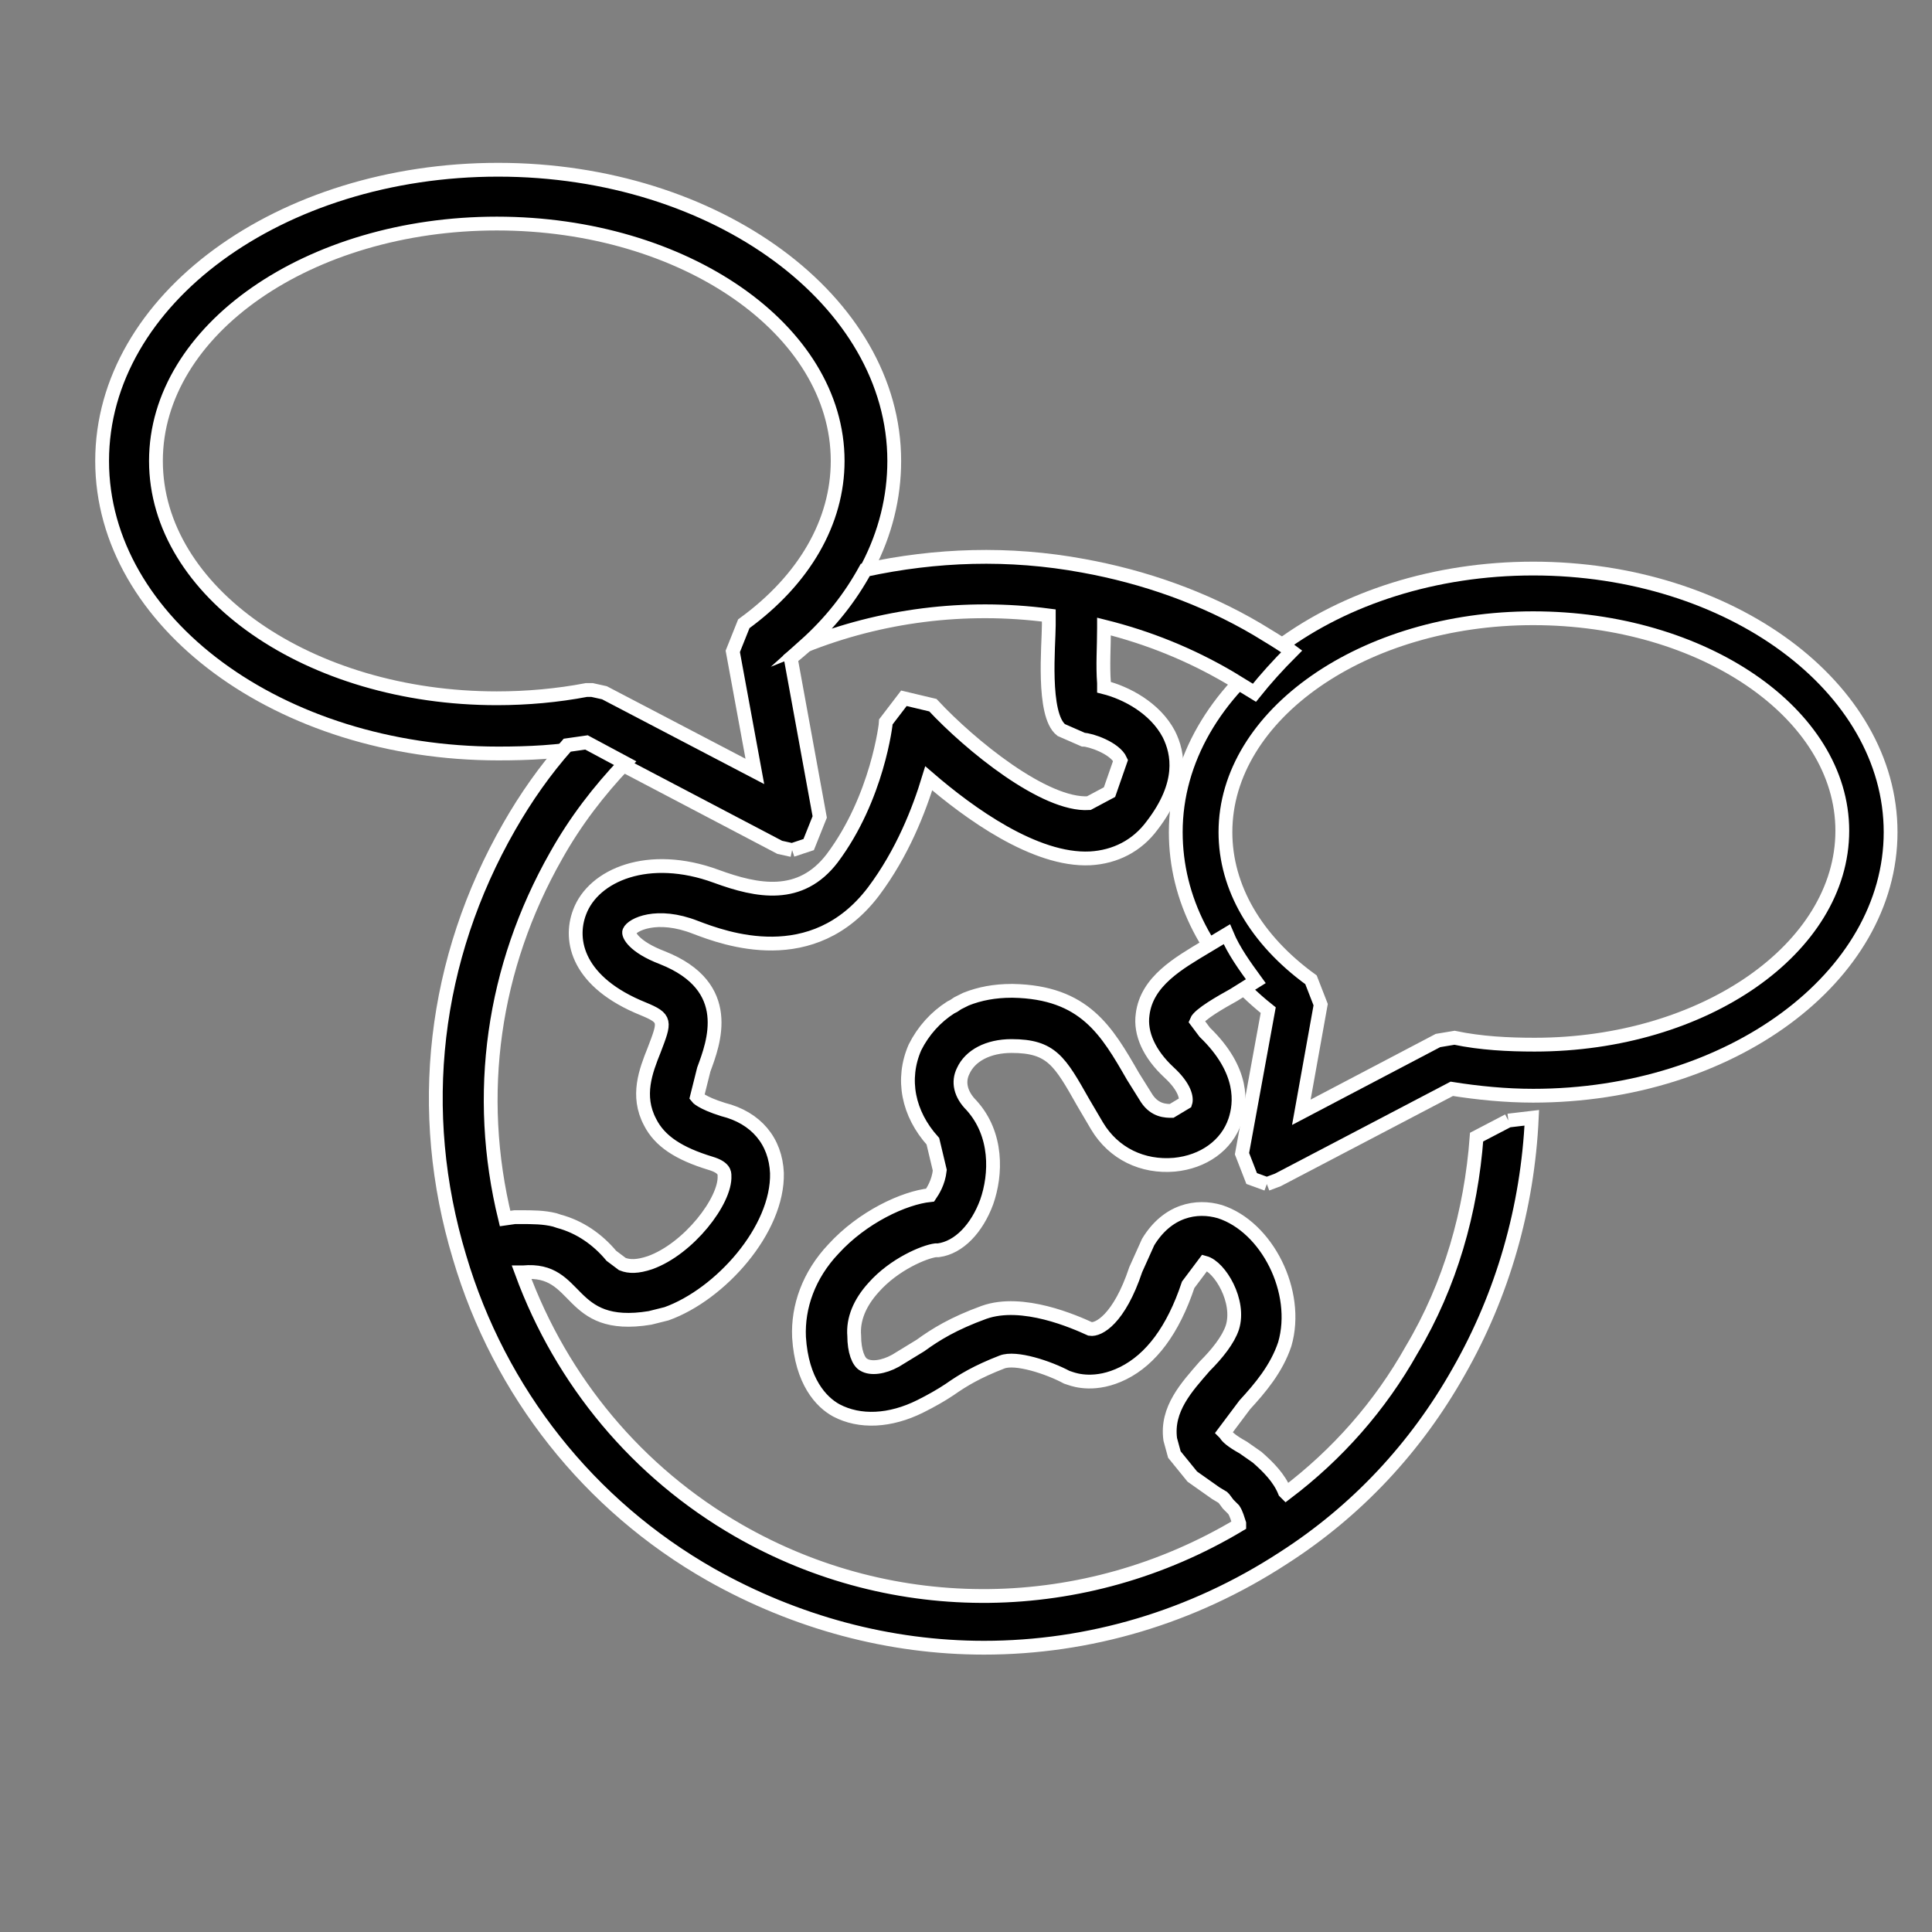
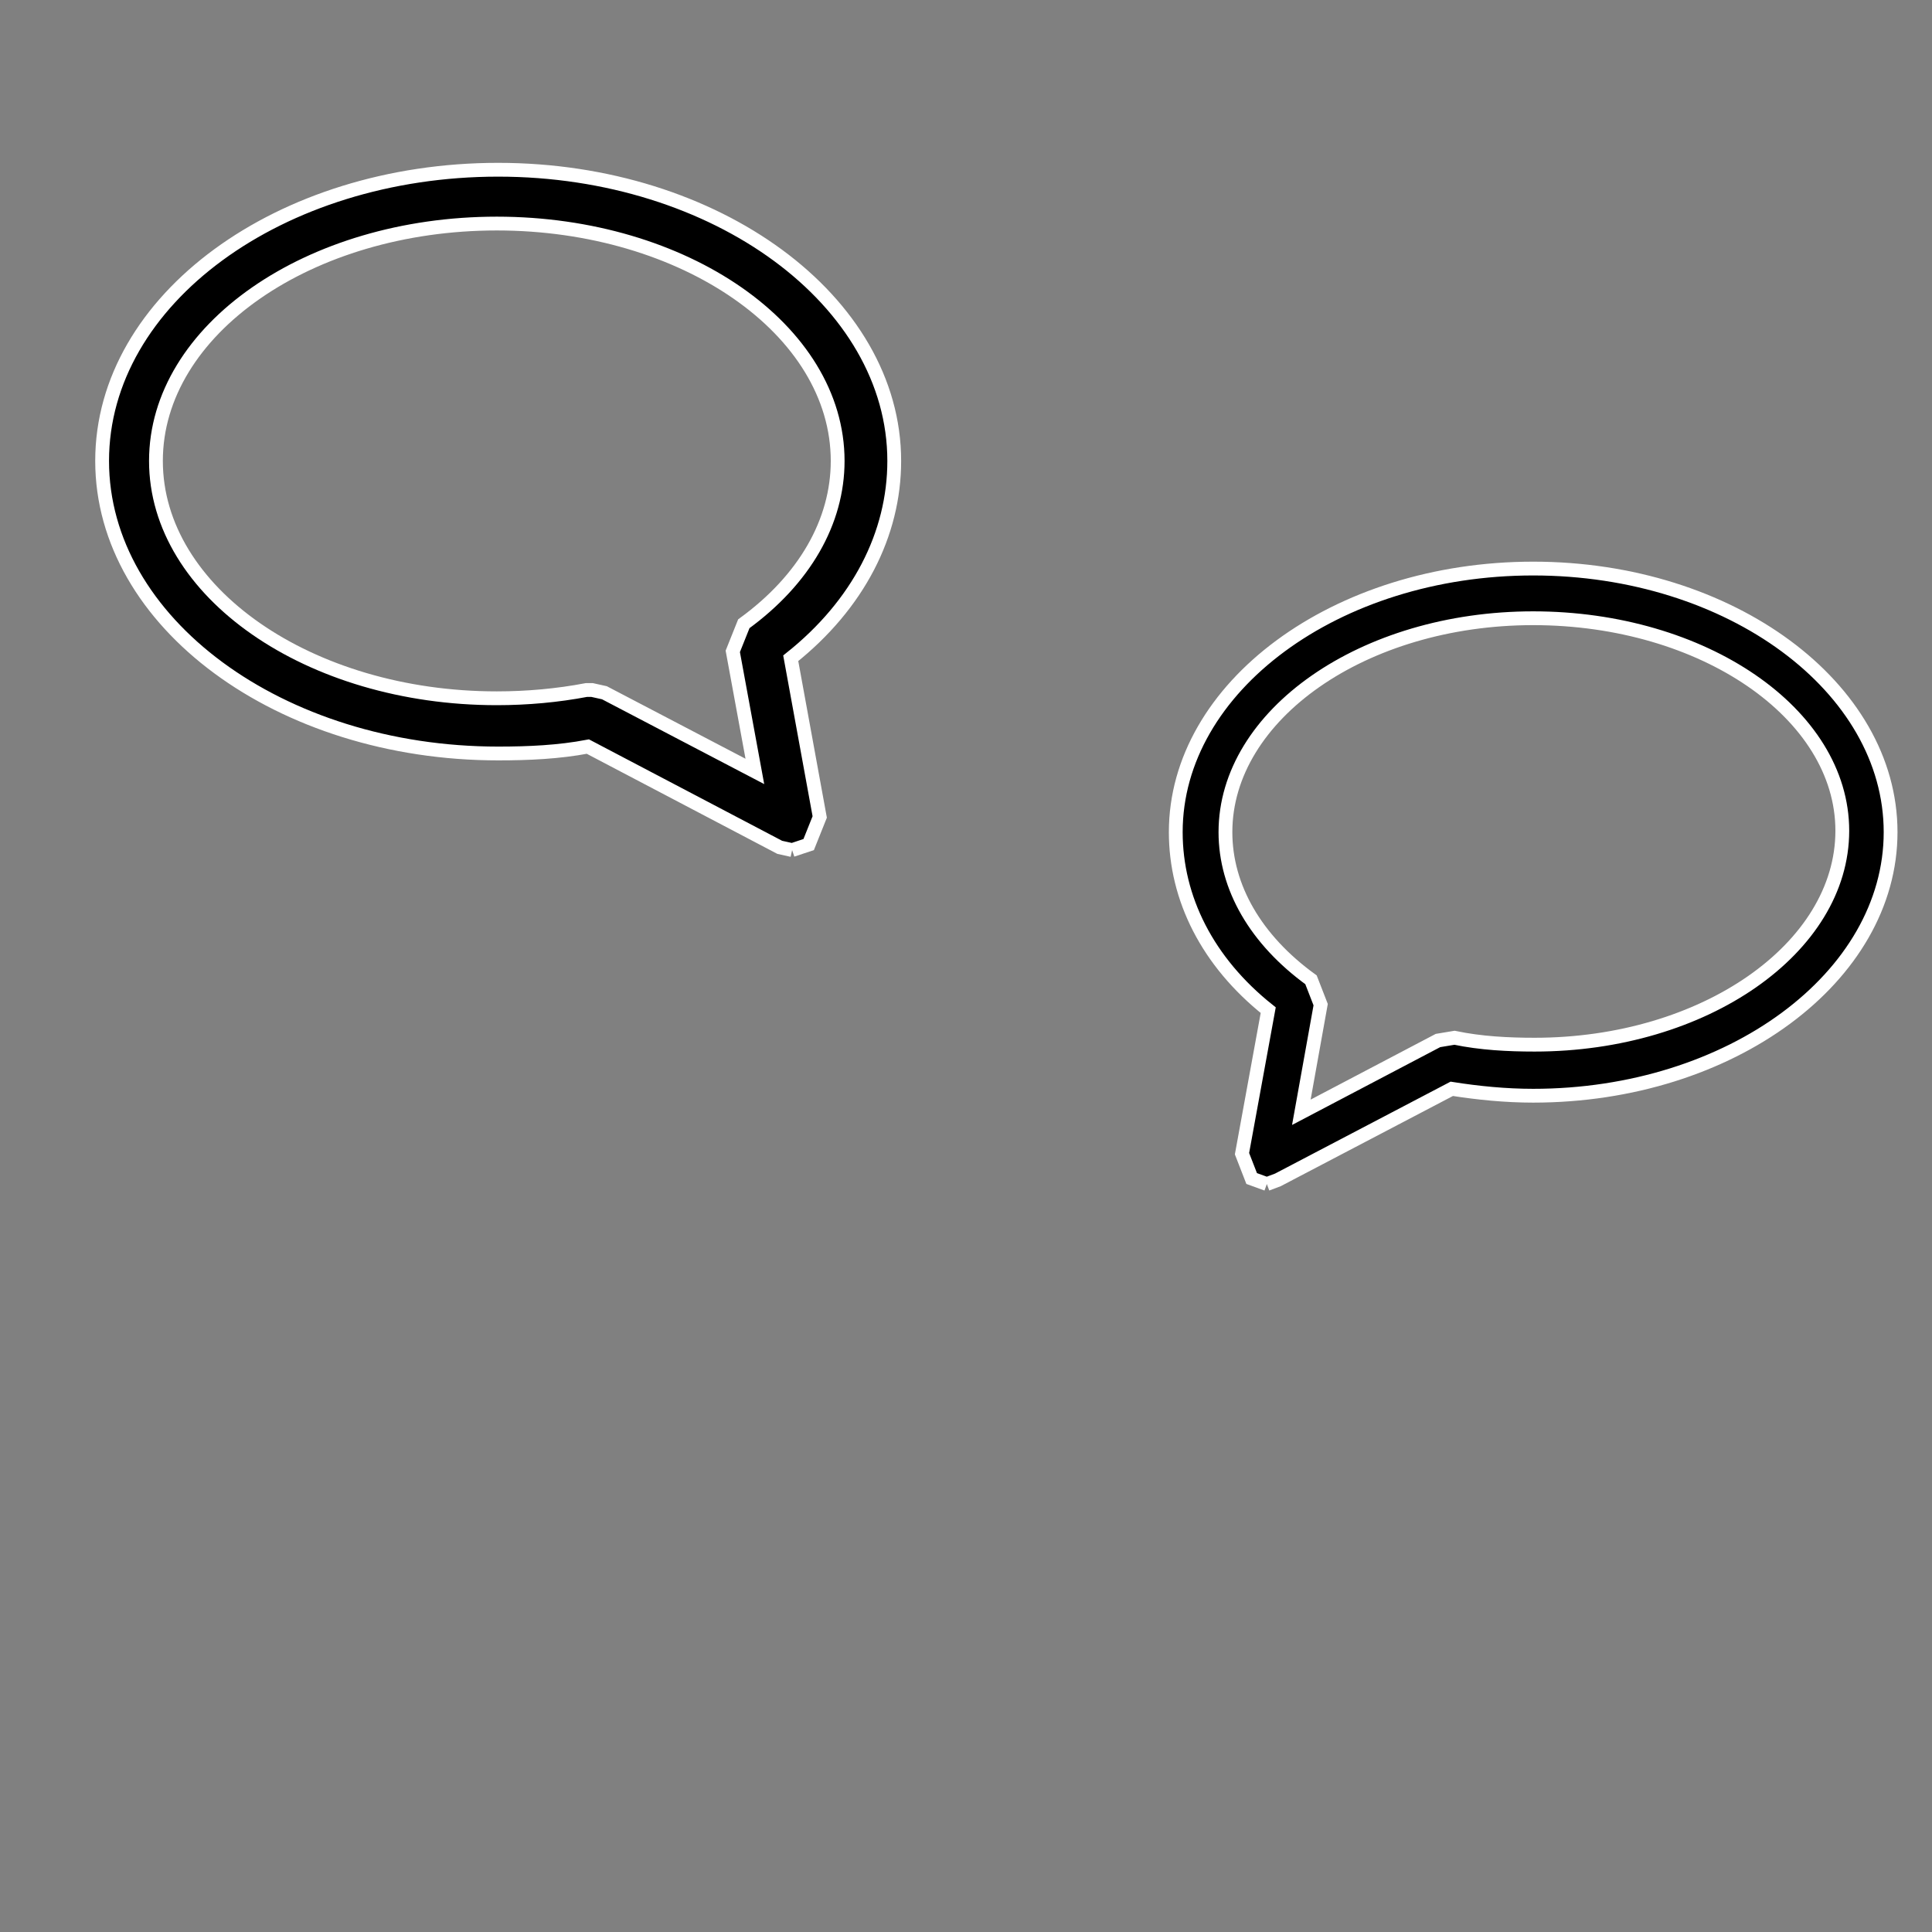
<svg xmlns="http://www.w3.org/2000/svg" version="1.1" id="layer_1" x="0px" y="0px" viewBox="0 0 140 140" style="enable-background:new 0 0 140 140;" xml:space="preserve">
  <rect x="0" y="0" width="140" height="140" fill="#808080" stroke="none" />
  <style type="text/css">
	.st0{stroke:#FFFFFF;stroke-miterlimit:10;}
</style>
  <title>alta-qualita</title>
  <path class="st0" d="M57.4,61.6l-0.9-0.2l-13.9-7.3c-2.1,0.4-4.3,0.5-6.5,0.5c-15.8,0-28.7-9.5-28.7-21.2  c0-11.7,12.9-21.1,28.7-21.1c15.8,0,28.7,9.5,28.7,21.1c0,5.3-2.6,10.4-7.5,14.3l2.1,11.5l-0.8,2L57.4,61.6 M42.9,50l0.9,0.2  l10.9,5.7l-1.6-8.7l0.8-2c4.4-3.2,6.8-7.4,6.8-11.8c0-9.5-11.1-17.2-24.7-17.2c-13.6,0-24.7,7.7-24.7,17.2  c0,9.5,11.1,17.2,24.7,17.2c2.2,0,4.4-0.2,6.5-0.6L42.9,50z" />
  <path class="st0" d="M91.8,85.8l-1.1-0.4L90,83.6l1.9-10.4c-4.4-3.5-6.7-8.1-6.7-12.9c0-10.5,11.6-19.1,25.9-19.1  c14.3,0,25.9,8.6,25.9,19.1c0,10.5-11.6,19.1-25.9,19.1c-2,0-4-0.2-5.9-0.5l-12.6,6.6L91.8,85.8 M111.1,44.8  c-12.3,0-22.3,7-22.3,15.5c0,4,2.2,7.8,6.2,10.7l0.7,1.8l-1.4,7.8l9.9-5.2l1.2-0.2c1.9,0.4,3.9,0.5,5.8,0.5c12.3,0,22.3-7,22.3-15.5  S123.4,44.8,111.1,44.8z" />
-   <path class="st0" d="M109.3,81.2l-2.3,1.2c-0.4,5.4-1.9,10.7-4.7,15.4c-2.3,4.1-5.4,7.6-9.1,10.4l-0.1-0.1c-0.4-1-1.2-1.8-2-2.5  l-1-0.7c-0.9-0.5-1.2-0.8-1.3-1l-0.1-0.1l1.5-2c1.1-1.2,2.3-2.6,2.9-4.4c1.1-3.8-1.3-8.5-4.7-9.6c-1.7-0.5-3.8-0.1-5.2,2.2L82.3,92  c-1.2,3.6-2.7,4.4-3.3,4.3c-1.1-0.5-4.9-2.2-7.7-1.2c-2.2,0.8-3.5,1.6-4.6,2.4l-1.8,1.1c-0.9,0.5-1.8,0.6-2.3,0.3  c-0.4-0.2-0.7-1-0.7-2.1c-0.1-1.2,0.4-2.4,1.4-3.5c1.5-1.7,3.7-2.6,4.5-2.7l0.2,0c1.5-0.2,2.8-1.6,3.5-3.5c0.7-2,0.8-4.9-1.1-7  c-0.8-0.8-1-1.7-0.6-2.5c0.5-1.1,1.8-1.8,3.5-1.8c2.9,0,3.5,1.1,5.2,4.1l1,1.7c1.2,2,3.3,3,5.6,2.8c2.1-0.2,3.8-1.4,4.4-3.2  c0.4-1.2,0.7-3.6-2.2-6.4L86.7,74c0.2-0.5,1.8-1.4,2.7-1.9l1.6-1c-0.8-1.1-1.6-2.2-2.1-3.4l-1.5,0.9c-2,1.2-4.3,2.5-4.6,4.9  c-0.2,1.4,0.5,2.9,1.9,4.2c1.2,1.1,1.3,1.9,1.2,2.2l-1,0.6c-0.4,0-1.2,0-1.8-0.9l-1-1.6c-1.9-3.3-3.5-6.1-8.7-6.2h-0.1  c-1.2,0-2.3,0.2-3.3,0.6h0l-0.6,0.3l-0.3,0.2l-0.2,0.1c-1.1,0.7-2,1.7-2.6,2.9c-1,2.3-0.5,4.8,1.3,6.8l0.5,2.1  c-0.1,0.9-0.5,1.5-0.7,1.8c-1.9,0.2-4.9,1.6-7,3.9c-1.8,1.9-2.6,4.2-2.5,6.4c0.2,3.2,1.6,4.7,2.7,5.3c1.7,0.9,3.9,0.8,6.1-0.3  c0.8-0.4,1.5-0.8,2.1-1.2c1-0.7,2-1.3,3.8-2c1-0.4,3.4,0.4,4.7,1.1l0.3,0.1c0.3,0.1,1.8,0.6,3.8-0.4c2-1,3.6-3.1,4.7-6.4l1.2-1.6  c1.1,0.3,2.6,2.8,2,4.7c-0.3,0.9-1.1,1.9-2,2.8c-1.3,1.5-2.8,3.1-2.5,5.3l0.3,1.1l1.3,1.6l1.7,1.2l0.5,0.3l0.1,0.1L89,109l0.1,0.1  l0.2,0.2l0.1,0.1c0.2,0.3,0.3,0.7,0.4,1l0,0.1l0,0c-11.2,6.7-25,6.9-36.3,0.4c-7.3-4.2-12.8-10.8-15.7-18.7l0.1,0  c4.2-0.4,3.1,4.3,9.2,3.3l1.2-0.3c3.9-1.4,8.1-6.1,8-10.2c-0.1-2.3-1.5-4-3.9-4.6c-1.6-0.5-1.9-0.9-1.9-0.9l0.5-2  c0.7-1.9,2.3-6-3-8.1c-2.1-0.8-2.5-1.7-2.4-1.9c0.2-0.5,2-1.4,4.8-0.3c2.1,0.8,8.5,3.2,12.9-2.6c2.1-2.8,3.3-5.9,4-8.2  c2.9,2.5,7.7,6,11.7,5.8c1.8-0.1,3.4-0.9,4.5-2.4c2.3-3,1.9-5.2,1.2-6.6c-1-1.9-3.1-3-4.7-3.4l0-0.3c-0.1-1.3,0-2.6,0-4v-0.1  c3.2,0.8,6.2,2,9.1,3.7l1.8,1.1c0.8-1,1.7-2,2.7-3c-0.8-0.6-1.7-1.1-2.5-1.6c-3.9-2.3-8.2-3.8-12.6-4.6c-5.4-1-10.7-0.8-15.8,0.3  c-1.1,2-2.5,3.8-4.4,5.5c5.5-2.2,11.6-3,17.7-2.2l0,0.7c0,1.4-0.5,6.5,0.9,7.6l1.6,0.7c0.5,0,2.3,0.6,2.7,1.5l-0.8,2.3l-1.5,0.8  c-3.2,0.2-8.6-4.2-11.3-7.1l-2.1-0.5l-1.3,1.7c0,0.1-0.6,5.5-3.9,9.9c-2.3,3-5.4,2.4-8.4,1.3C47,61.7,43,63.4,42,66.1  c-0.8,2.1-0.1,5.1,4.6,7c1.7,0.7,1.6,0.9,0.8,3c-0.6,1.5-1.3,3.3-0.3,5.2c0.7,1.4,2.1,2.3,4.4,3c1,0.3,1,0.7,1,0.9  c0.1,1.8-2.6,5.3-5.4,6.3c-0.9,0.3-1.5,0.3-2,0.1l-0.8-0.6c-1-1.2-2.3-2.1-3.8-2.5l-0.3-0.1c-0.8-0.2-1.6-0.2-2.5-0.2l-0.4,0  l-0.7,0.1c-2.2-9-0.9-18.2,3.7-26.3c1.4-2.5,3.1-4.7,5-6.7l-2.8-1.5l-1.4,0.2c-1.6,1.8-3,3.8-4.2,5.9c-5.5,9.6-6.8,20.6-3.6,31.2v0  c2.9,9.8,9.4,18,18.2,23c6.2,3.5,13,5.3,19.8,5.3c7.6,0,15.1-2.2,21.7-6.5l0,0c5.3-3.4,9.6-8,12.7-13.5c3.2-5.6,5-11.9,5.3-18.4  L109.3,81.2 M71.7,51.1L71.7,51.1L71.7,51.1z" />
</svg>